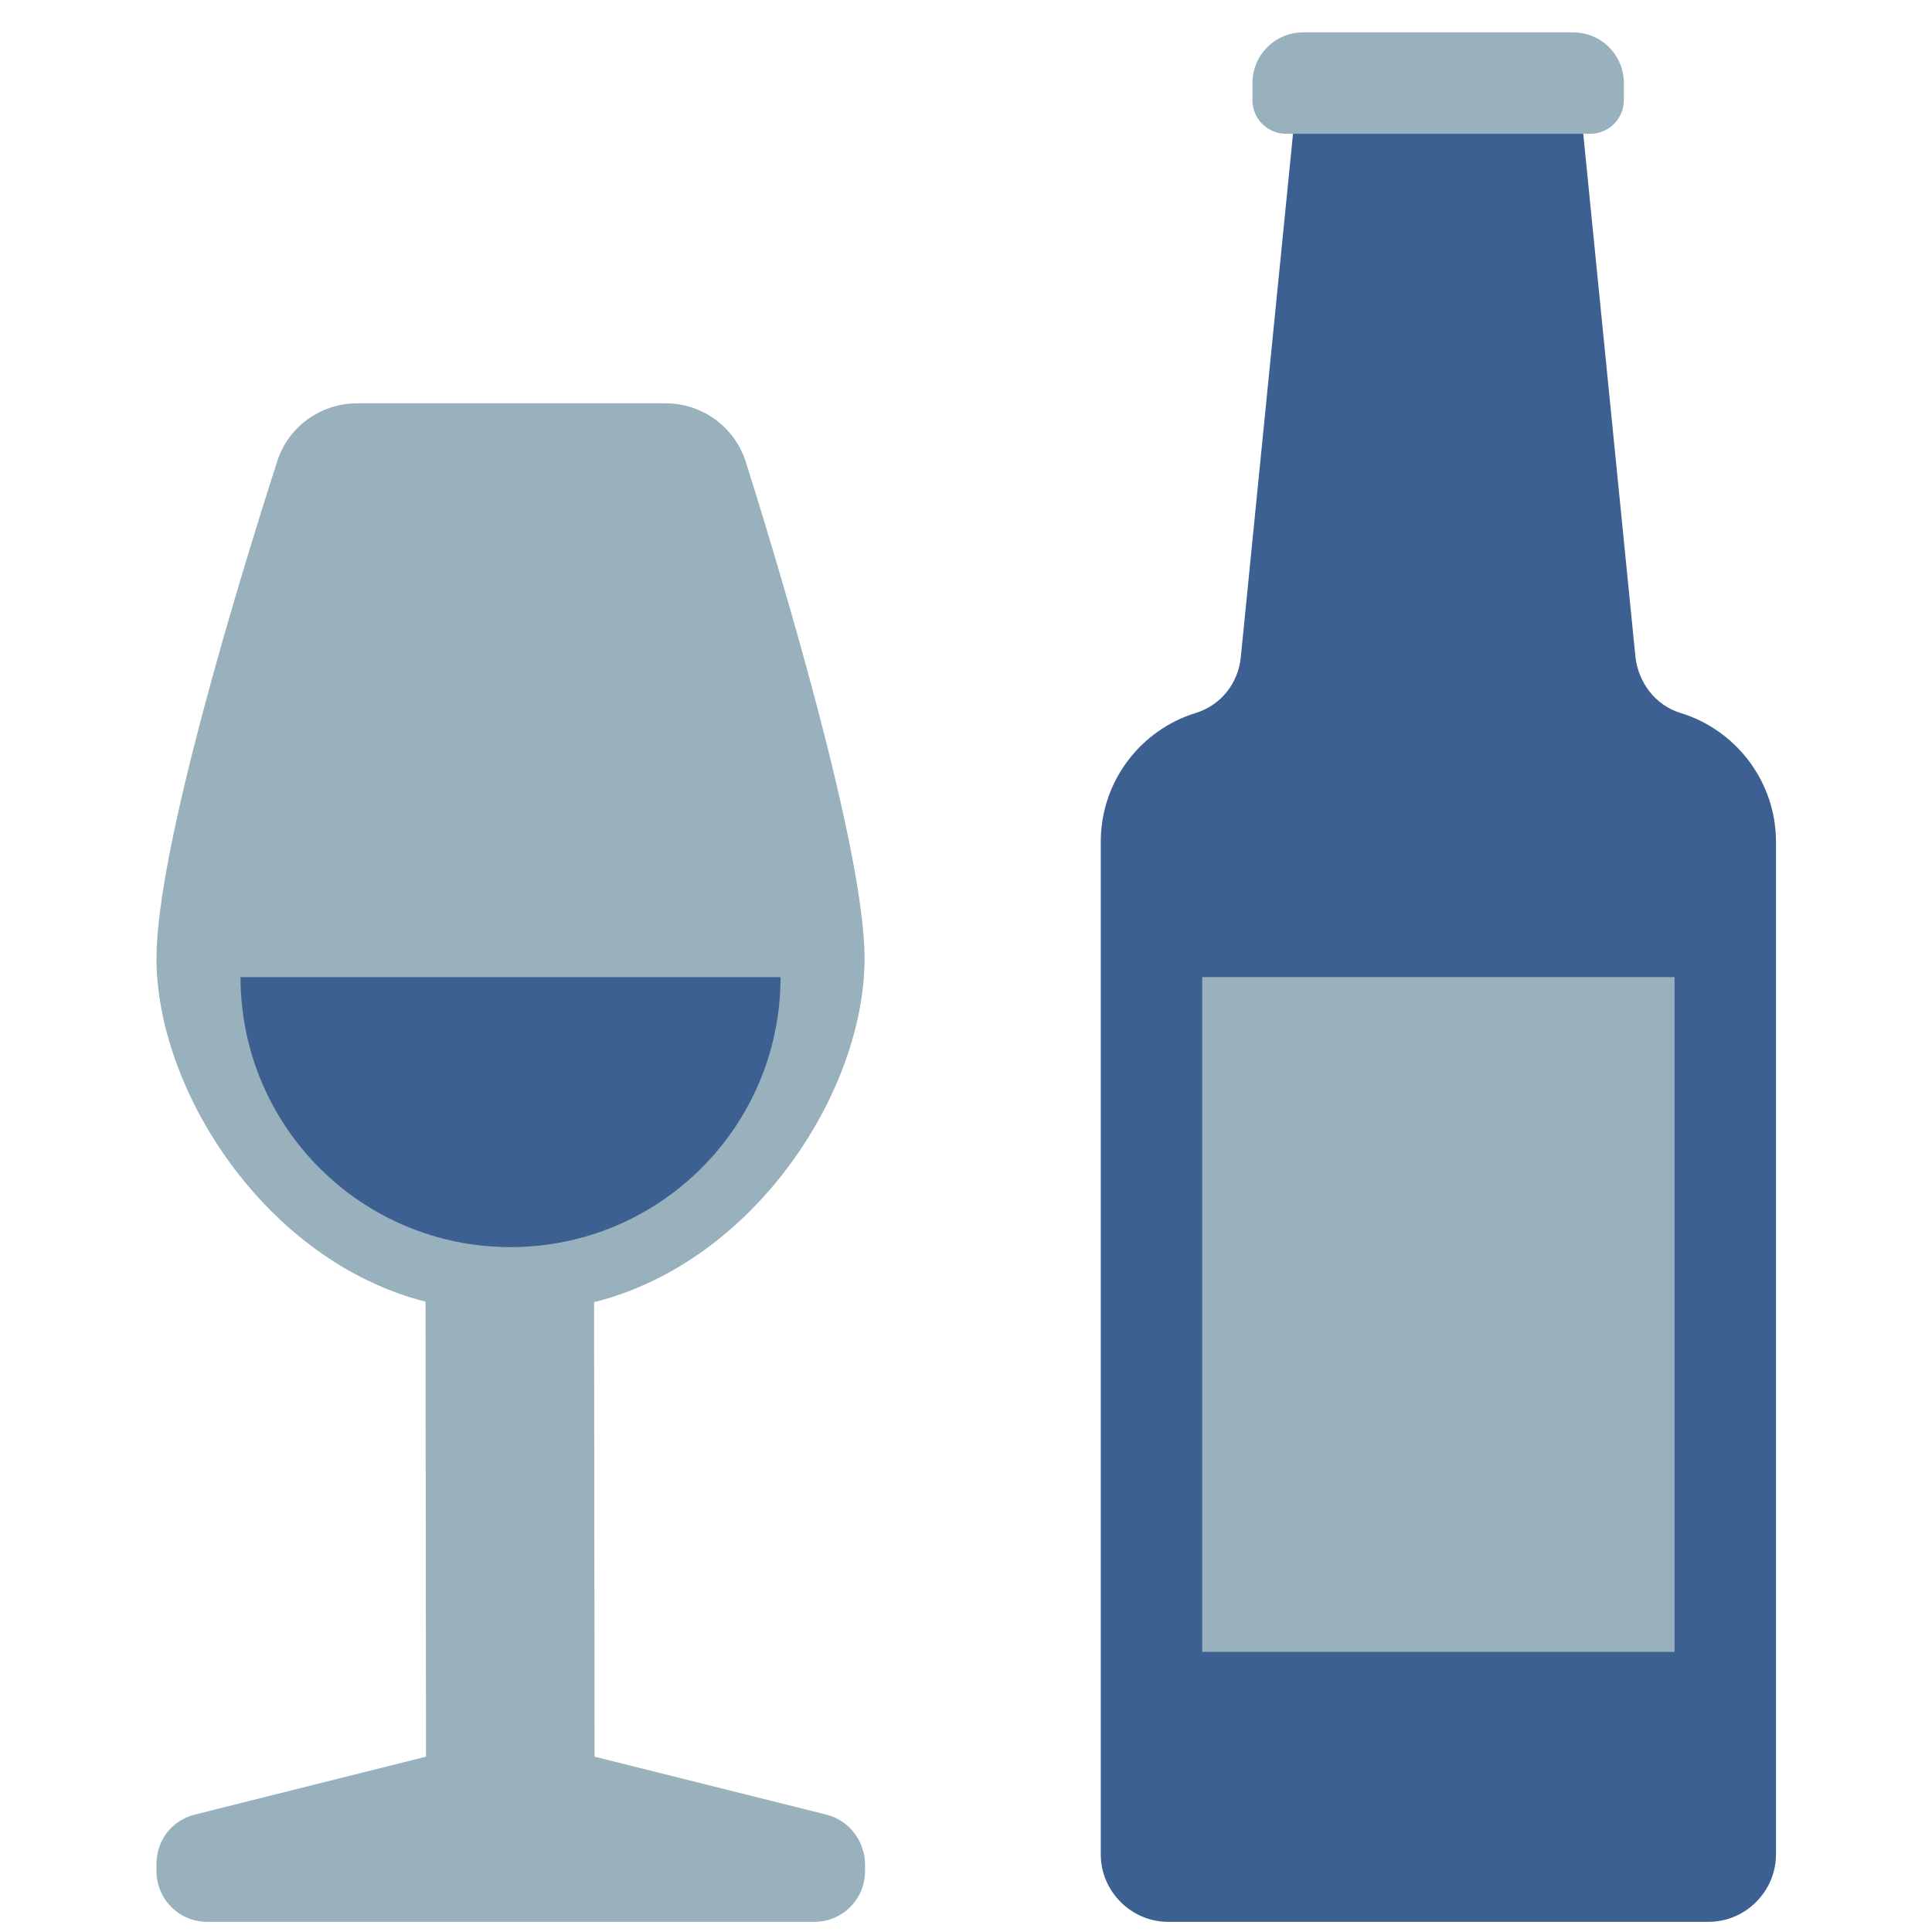
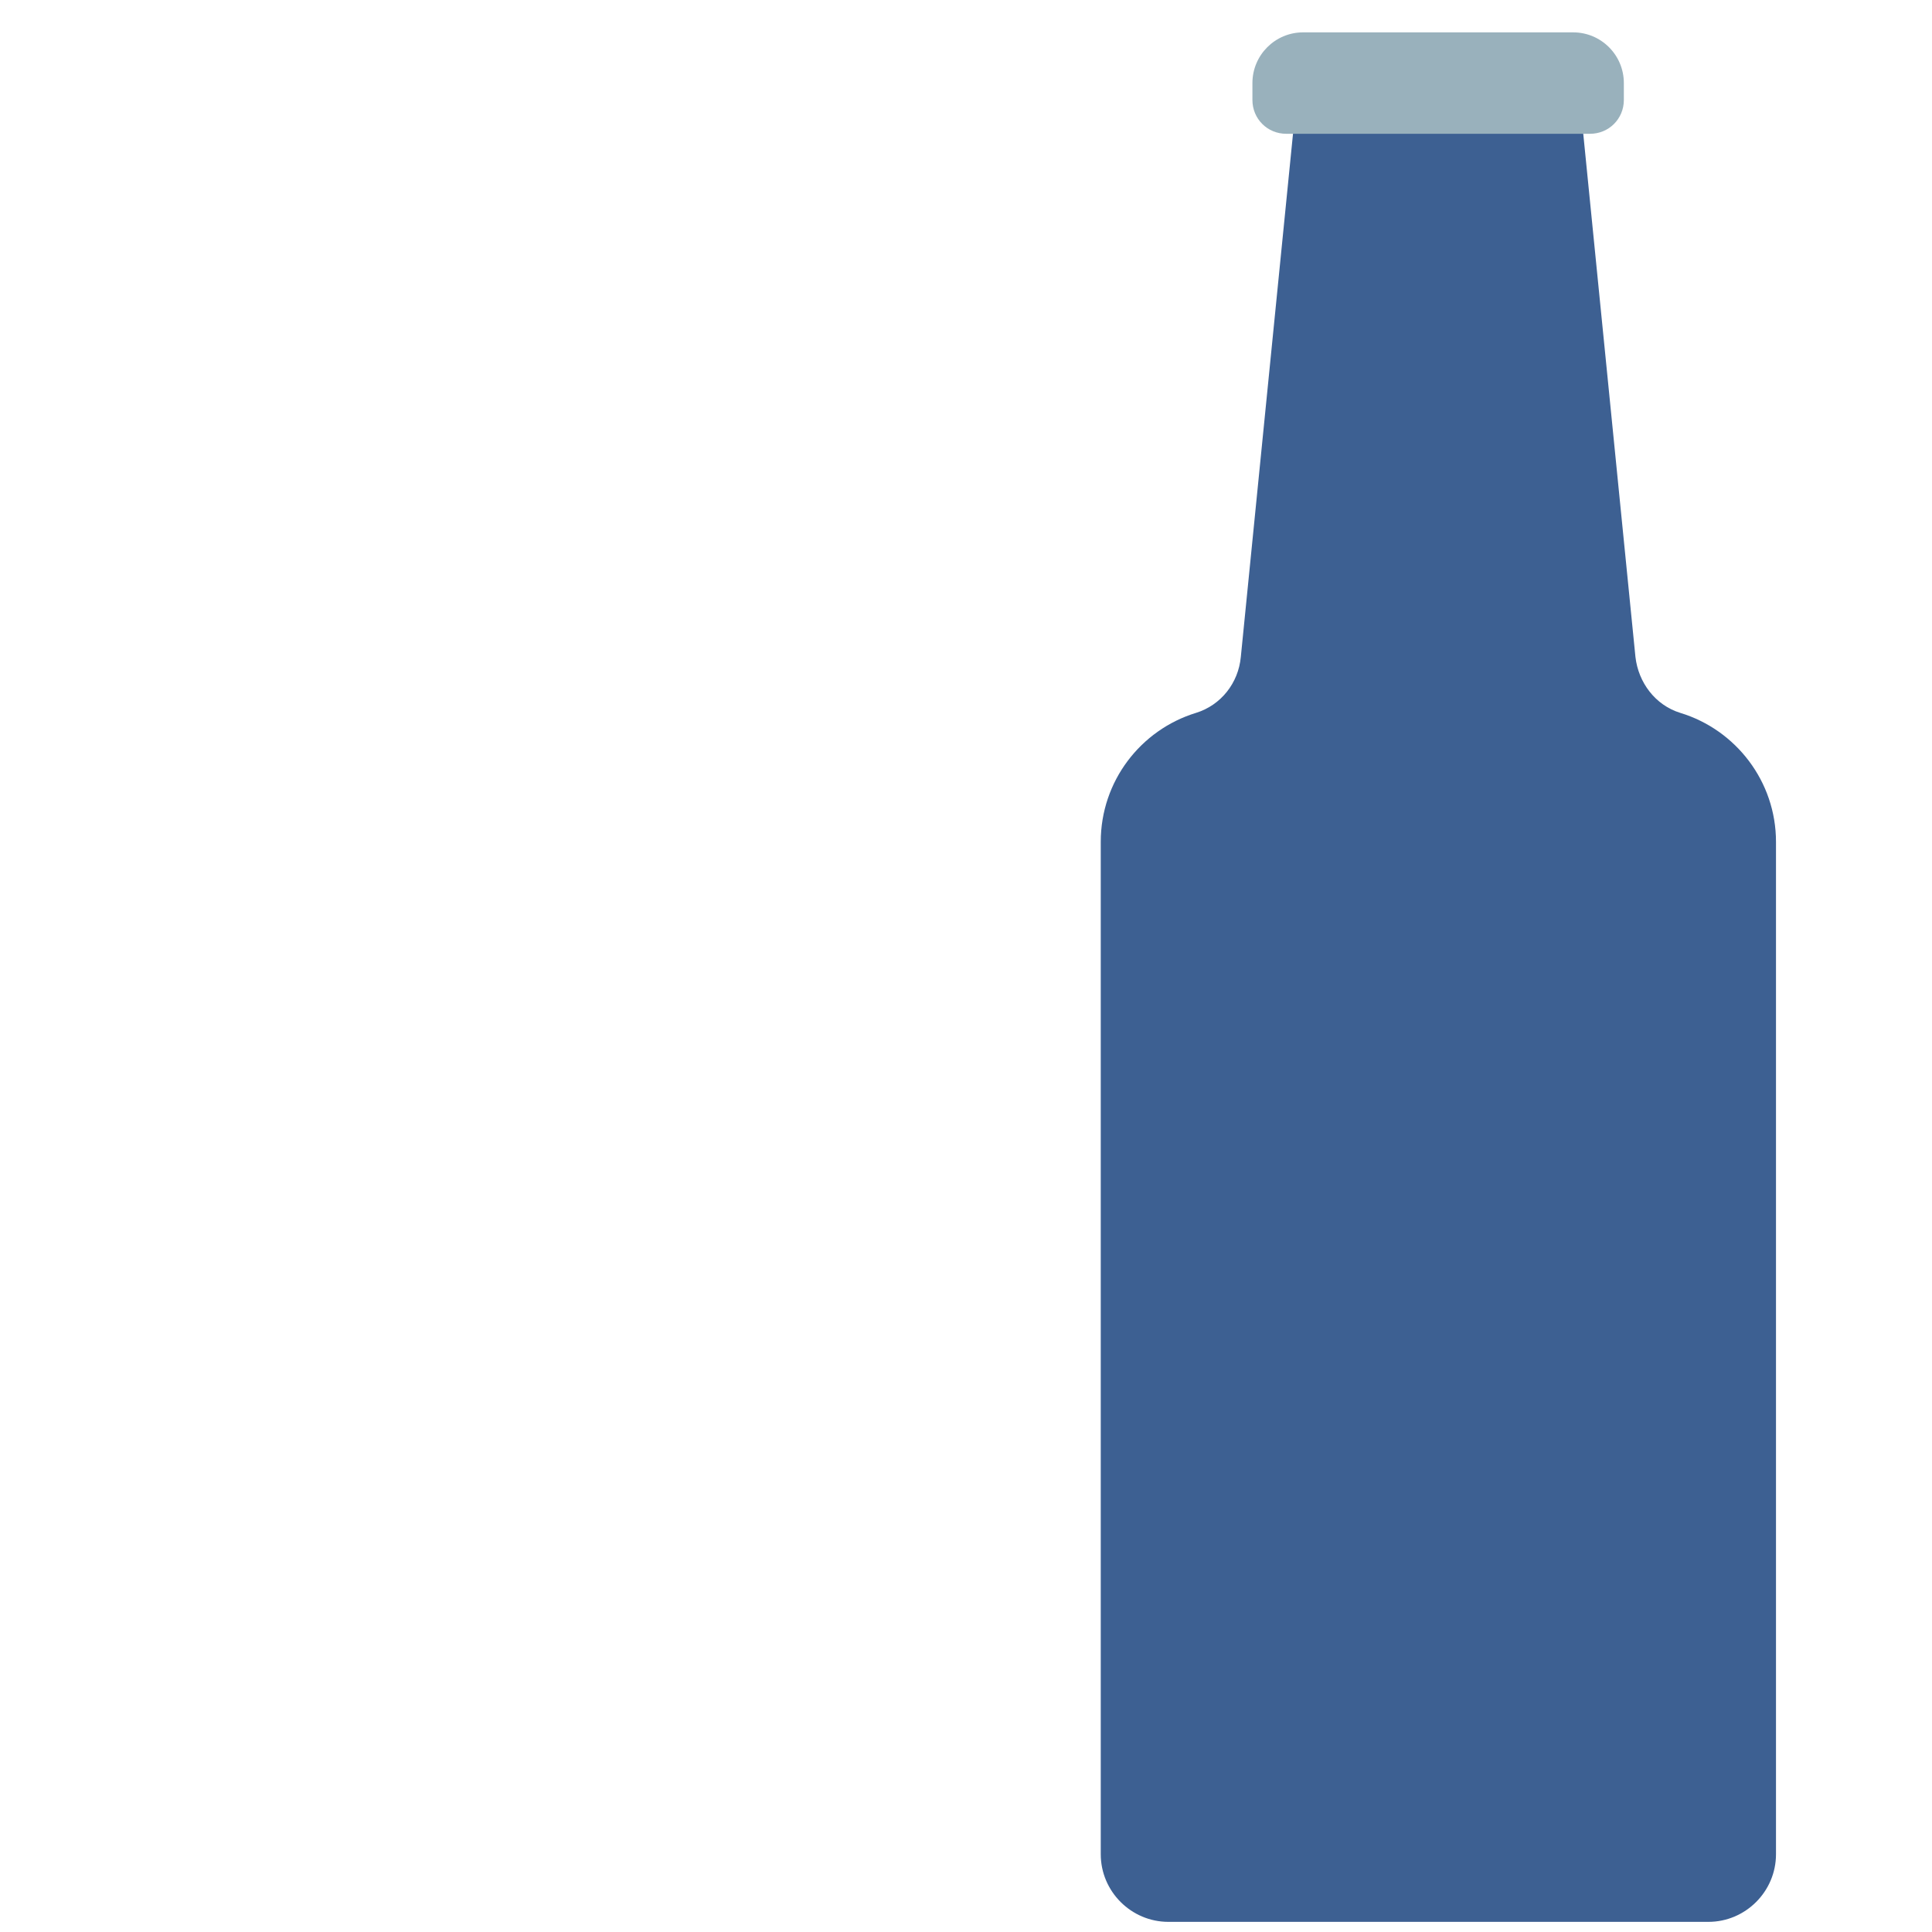
<svg xmlns="http://www.w3.org/2000/svg" version="1.1" id="Layer_1" x="0px" y="0px" viewBox="0 0 400 400" style="enable-background:new 0 0 400 400;" xml:space="preserve">
  <style type="text/css">
	.st0{fill:#99B1BC;}
	.st1{fill:#3D6092;}
	.st2{fill:#FFFFFF;}
	.st3{fill:none;}
	.st4{fill-rule:evenodd;clip-rule:evenodd;fill:#3D6092;}
</style>
  <g>
    <g>
      <path class="st1" d="M347.9,147.6c-5.2-1.6-8.7-6.3-9.3-11.6L326.4,13.7h-57.3L256.9,136c-0.5,5.4-4.1,10-9.3,11.6    c-11.4,3.5-19.7,14.1-19.7,26.7v209.6c0,7.7,6.3,14,14,14h111.8c7.7,0,14-6.3,14-14V174.3C367.7,161.8,359.4,151.1,347.9,147.6z" />
    </g>
    <path class="st0" d="M325.7,6.7h-55.9c-5.8,0-10.5,4.7-10.5,10.5v3.5c0,3.9,3.1,7,7,7h62.9c3.9,0,7-3.1,7-7v-3.5   C336.2,11.4,331.5,6.7,325.7,6.7z M329.2,24.1L329.2,24.1L329.2,24.1L329.2,24.1z" />
-     <rect x="248.9" y="202.3" class="st0" width="97.8" height="139.7" />
    <g>
-       <path class="st0" d="M171.1,375.7l-48-12l-0.1-94.1c33.2-8.3,56-43.6,56-71.2c0-22.2-17.2-79.3-24.6-102.8    c-2.3-7.2-9-12.1-16.6-12.1H74c-7.6,0-14.3,4.8-16.6,12c-7.5,23.3-25,80.1-25,102.9c0,27.5,22.7,62.7,55.7,71.1l0.1,94.2l-47.9,12    c-4.7,1.2-7.9,5.3-7.9,10.2v1.5c0,5.8,4.7,10.5,10.5,10.5h125.7c5.8,0,10.5-4.7,10.5-10.5v-1.5C179,381.1,175.8,376.9,171.1,375.7    z" />
-       <path class="st4" d="M161.6,202.3c0,30.9-25,55.9-55.9,55.9s-55.9-25-55.9-55.9H161.6z" />
-     </g>
+       </g>
  </g>
</svg>